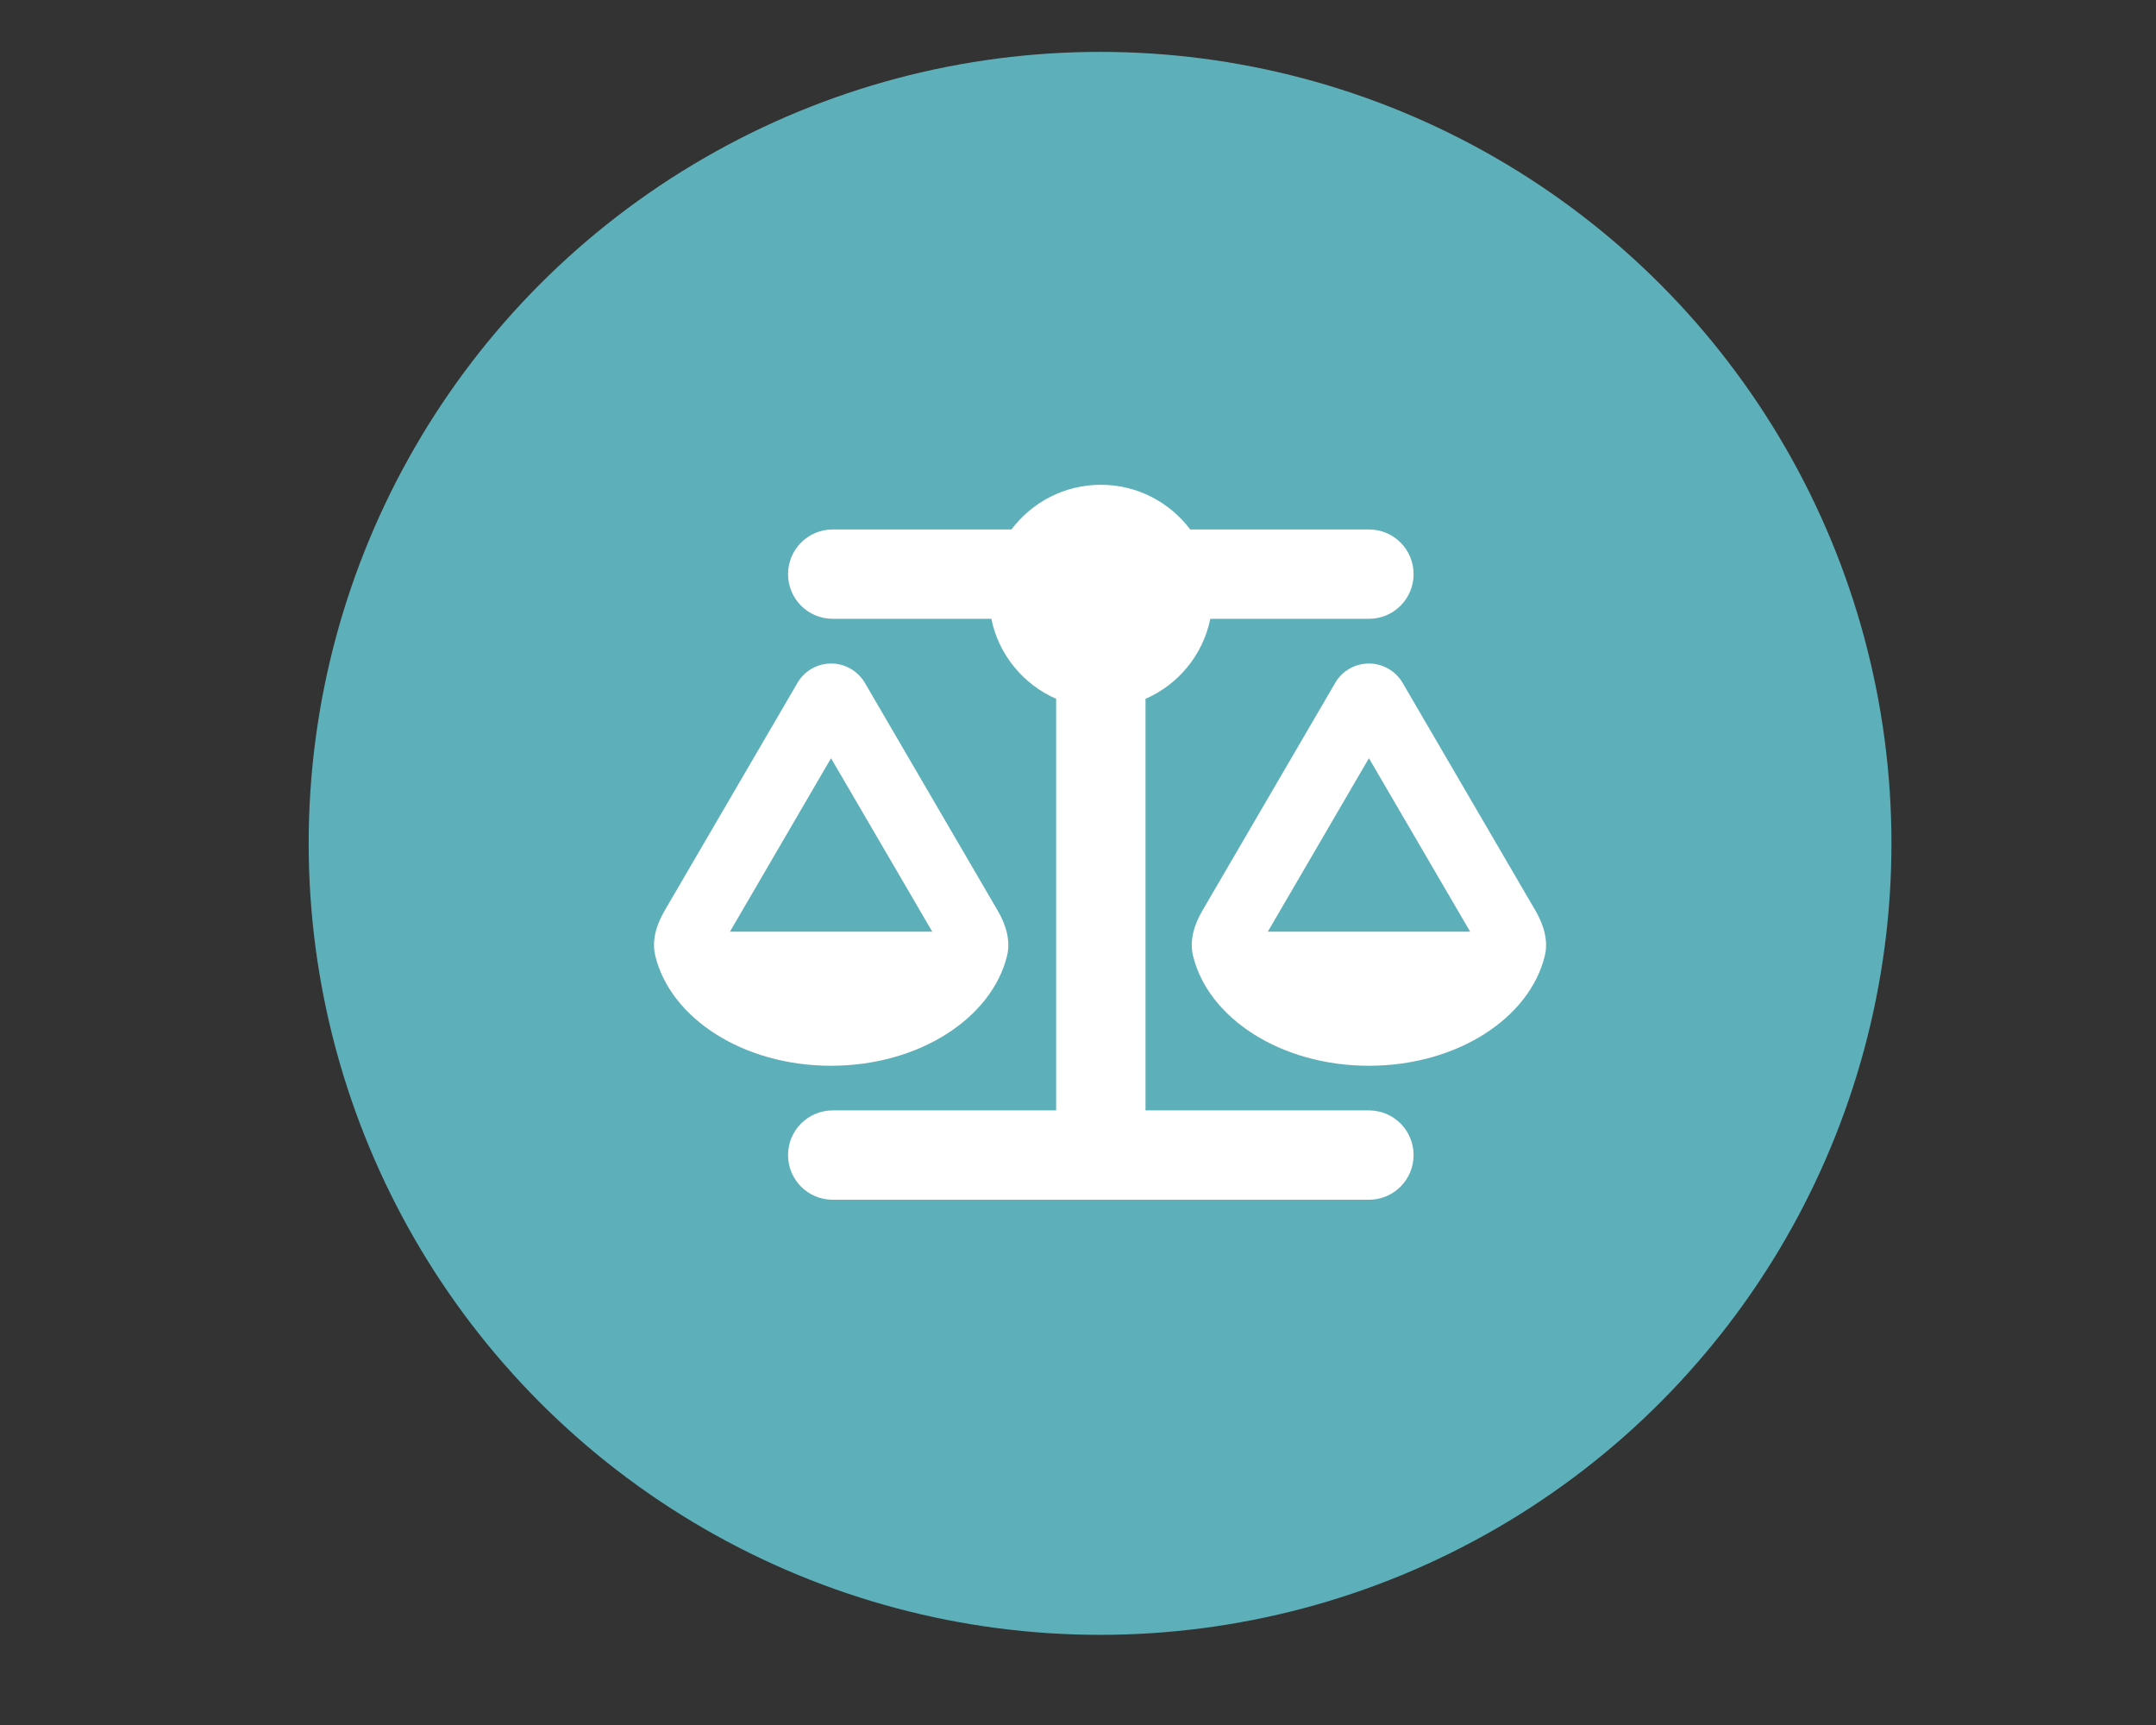
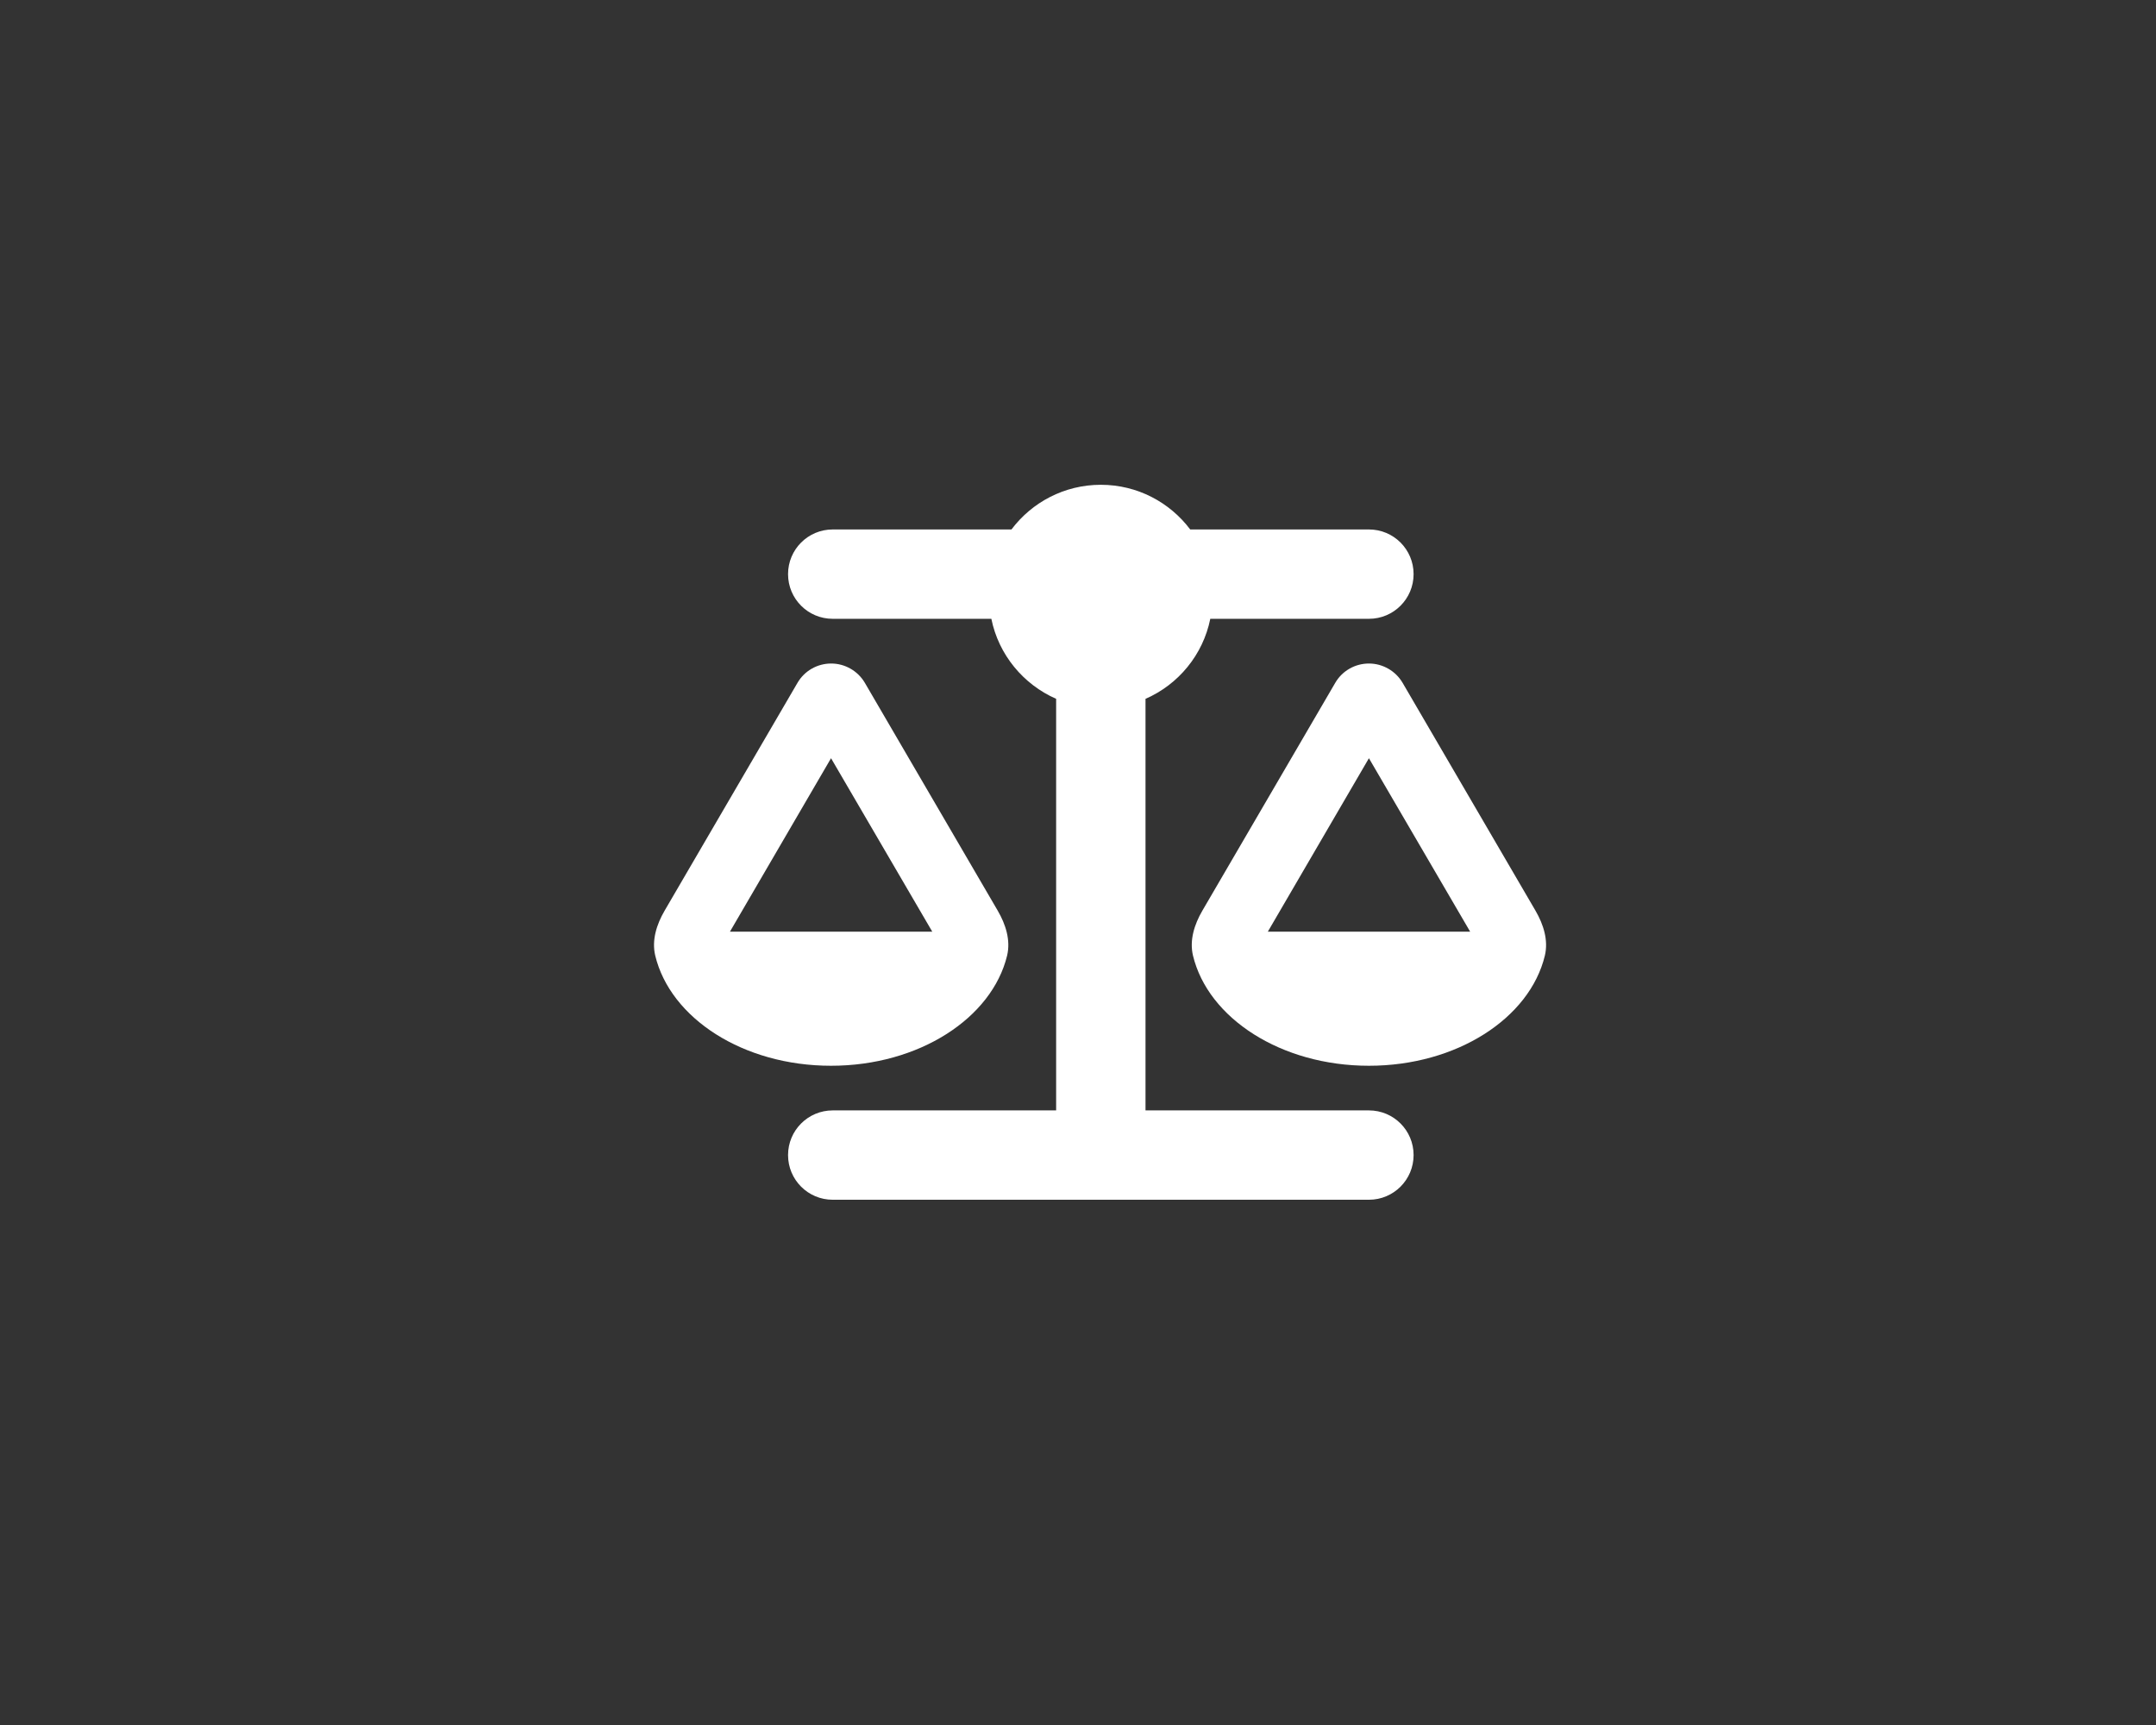
<svg xmlns="http://www.w3.org/2000/svg" id="Layer_1" viewBox="0 0 640 512">
  <rect x="0" y="0" width="640" height="512" fill="#333333" stroke="none" />
  <defs>
    <style>
      .cls-1 {
        fill: #5db0ba;
      }

      .cls-2 {
        fill: #fff;
      }
    </style>
  </defs>
-   <circle class="cls-1" cx="326.55" cy="250.32" r="234.92" />
  <path class="cls-2" d="M353.3,157.15h53.06c7.34,0,13.26,5.93,13.26,13.26s-5.93,13.26-13.26,13.26h-47.09c-2.16,10.69-9.49,19.52-19.23,23.75v122.16h66.32c7.34,0,13.26,5.93,13.26,13.26s-5.93,13.26-13.26,13.26h-159.17c-7.34,0-13.26-5.93-13.26-13.26s5.93-13.26,13.26-13.26h66.32v-122.16c-9.74-4.27-17.08-13.1-19.23-23.75h-47.09c-7.34,0-13.26-5.93-13.26-13.26s5.93-13.26,13.26-13.26h53.06c6.05-8.04,15.67-13.26,26.53-13.26s20.48,5.22,26.53,13.26ZM376.35,276.53h60.06l-30.05-51.48-30.01,51.48ZM406.36,316.33c-26.07,0-47.75-14.09-52.23-32.71-1.08-4.56.41-9.24,2.78-13.31l39.46-67.65c2.07-3.56,5.89-5.72,9.99-5.72s7.92,2.2,9.99,5.72l39.46,67.65c2.36,4.06,3.86,8.75,2.78,13.31-4.48,18.61-26.16,32.71-52.23,32.71ZM246.69,225.05l-30.01,51.48h60.06l-30.05-51.48ZM194.5,283.62c-1.08-4.56.41-9.24,2.78-13.31l39.46-67.65c2.07-3.56,5.89-5.72,9.99-5.72s7.92,2.2,9.99,5.72l39.46,67.65c2.36,4.06,3.86,8.75,2.78,13.31-4.52,18.61-26.2,32.71-52.27,32.71s-47.71-14.09-52.19-32.71Z" />
</svg>